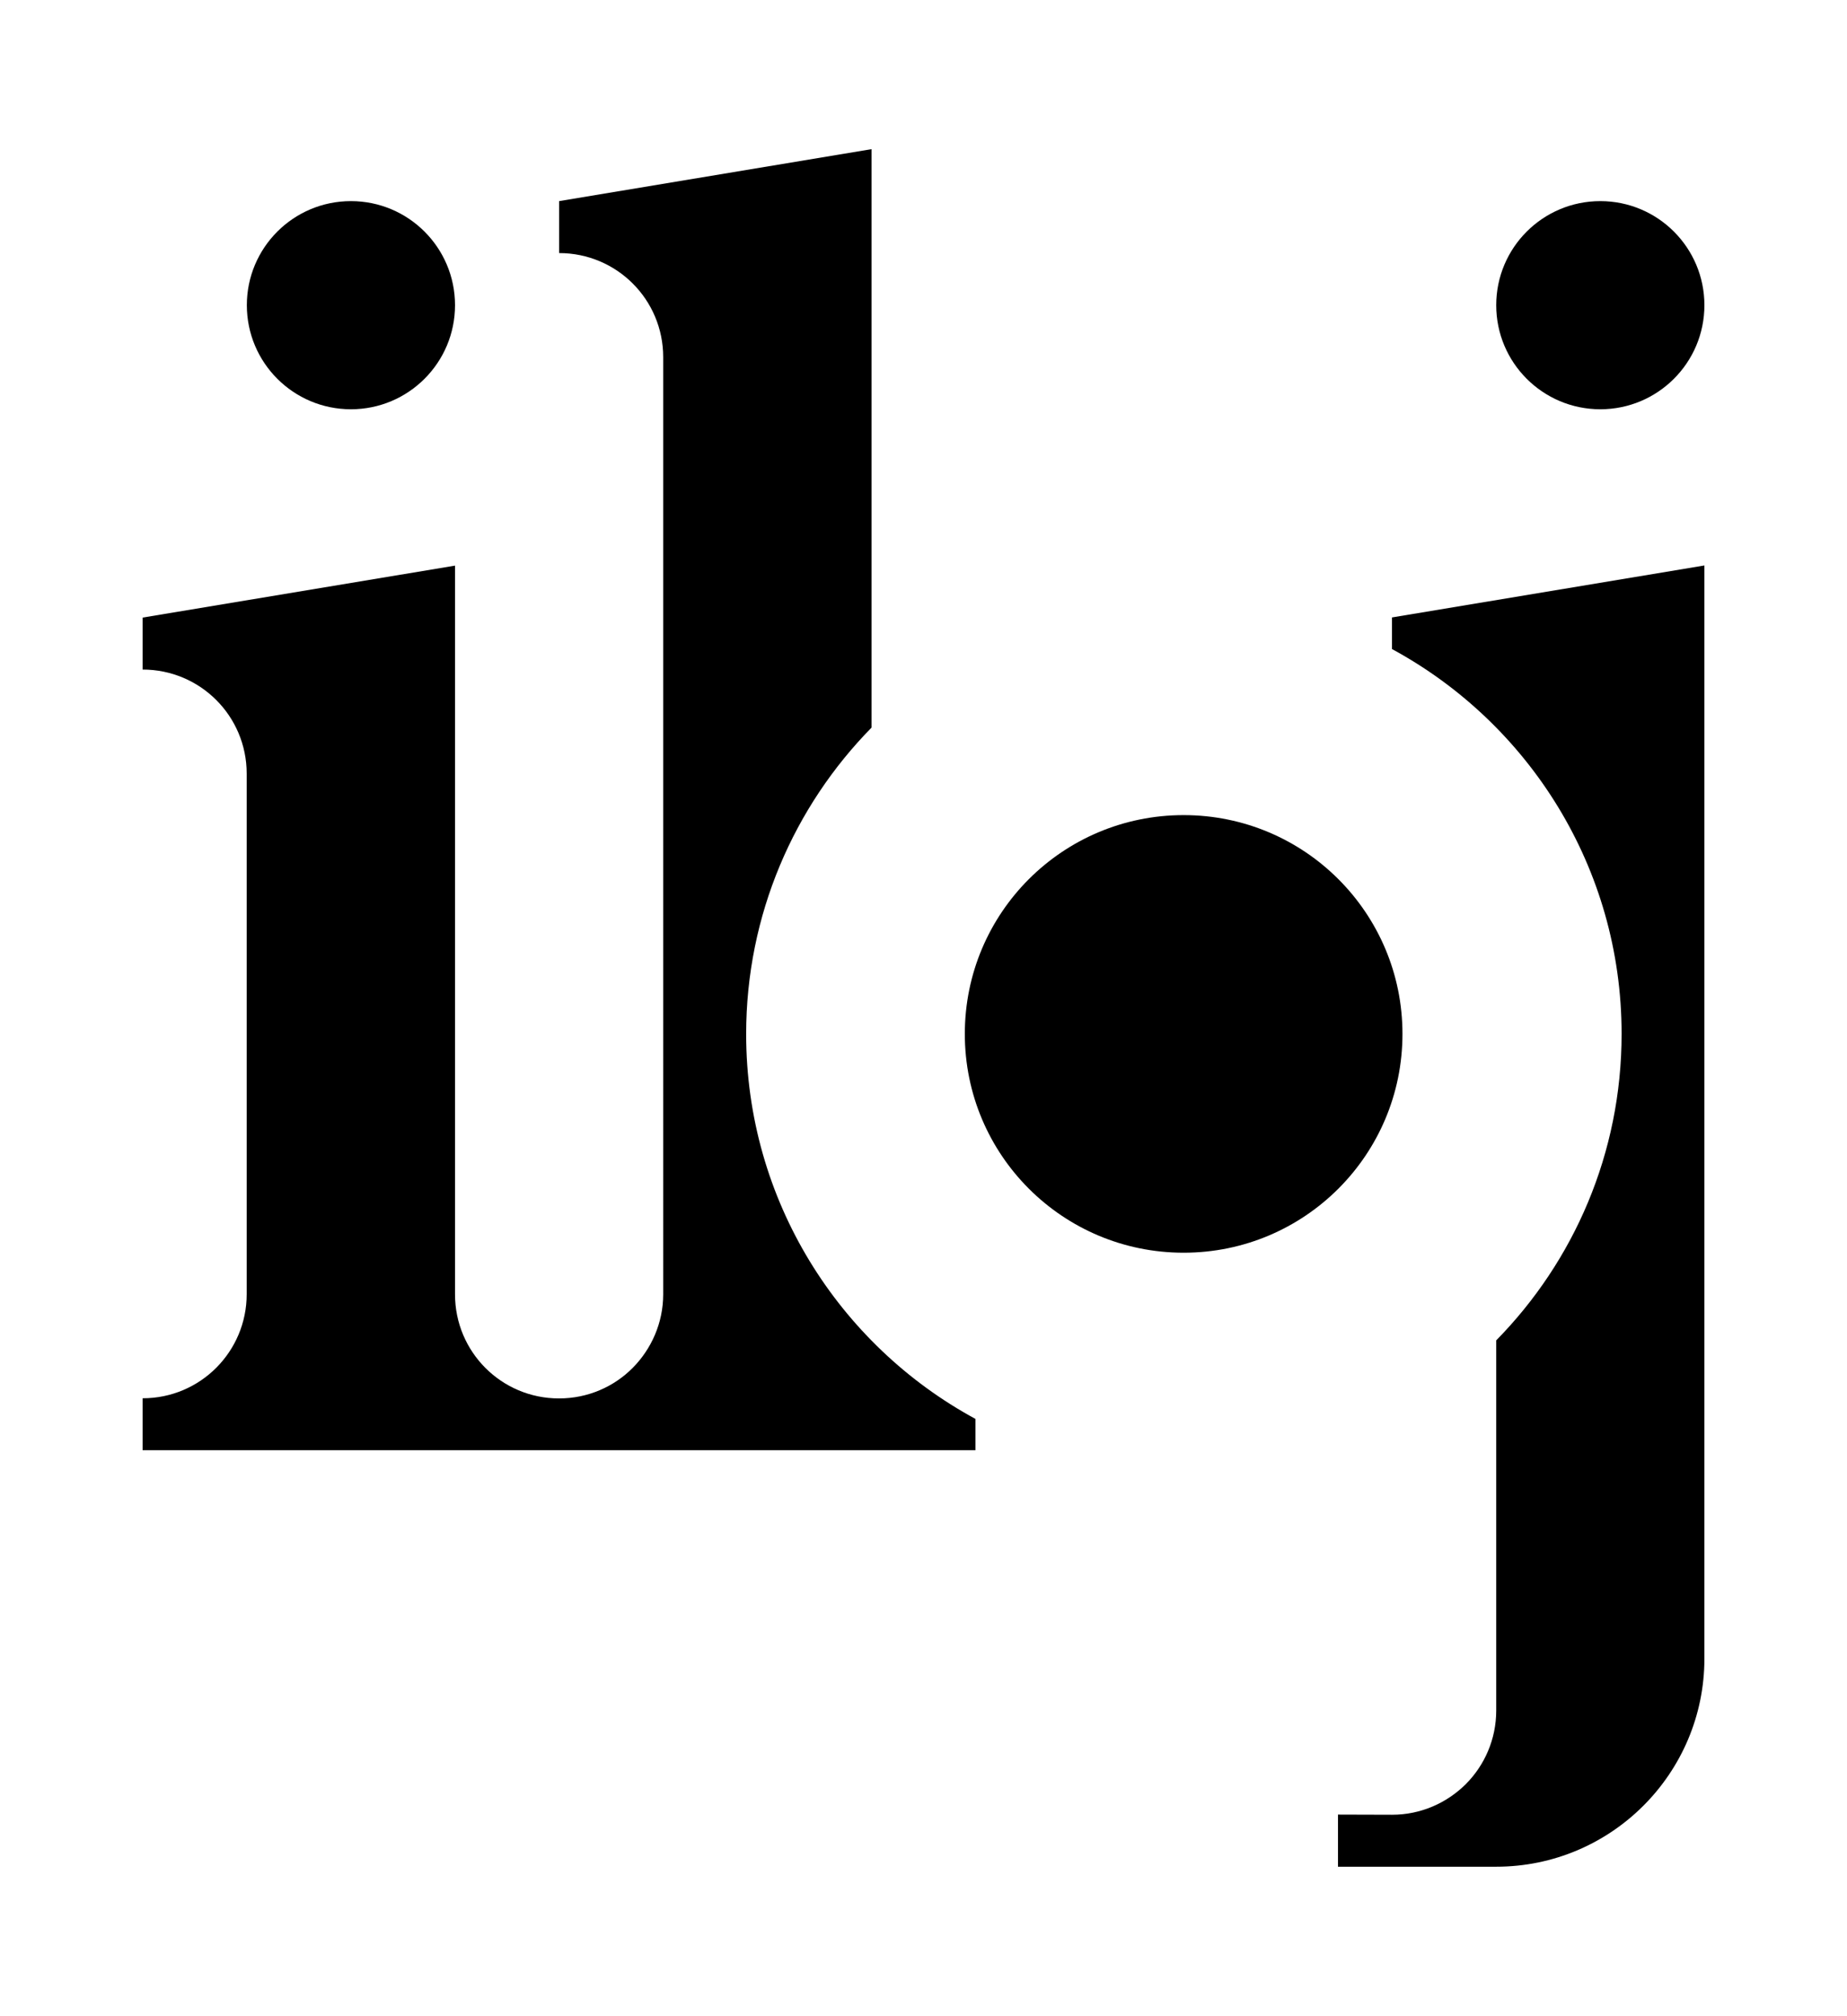
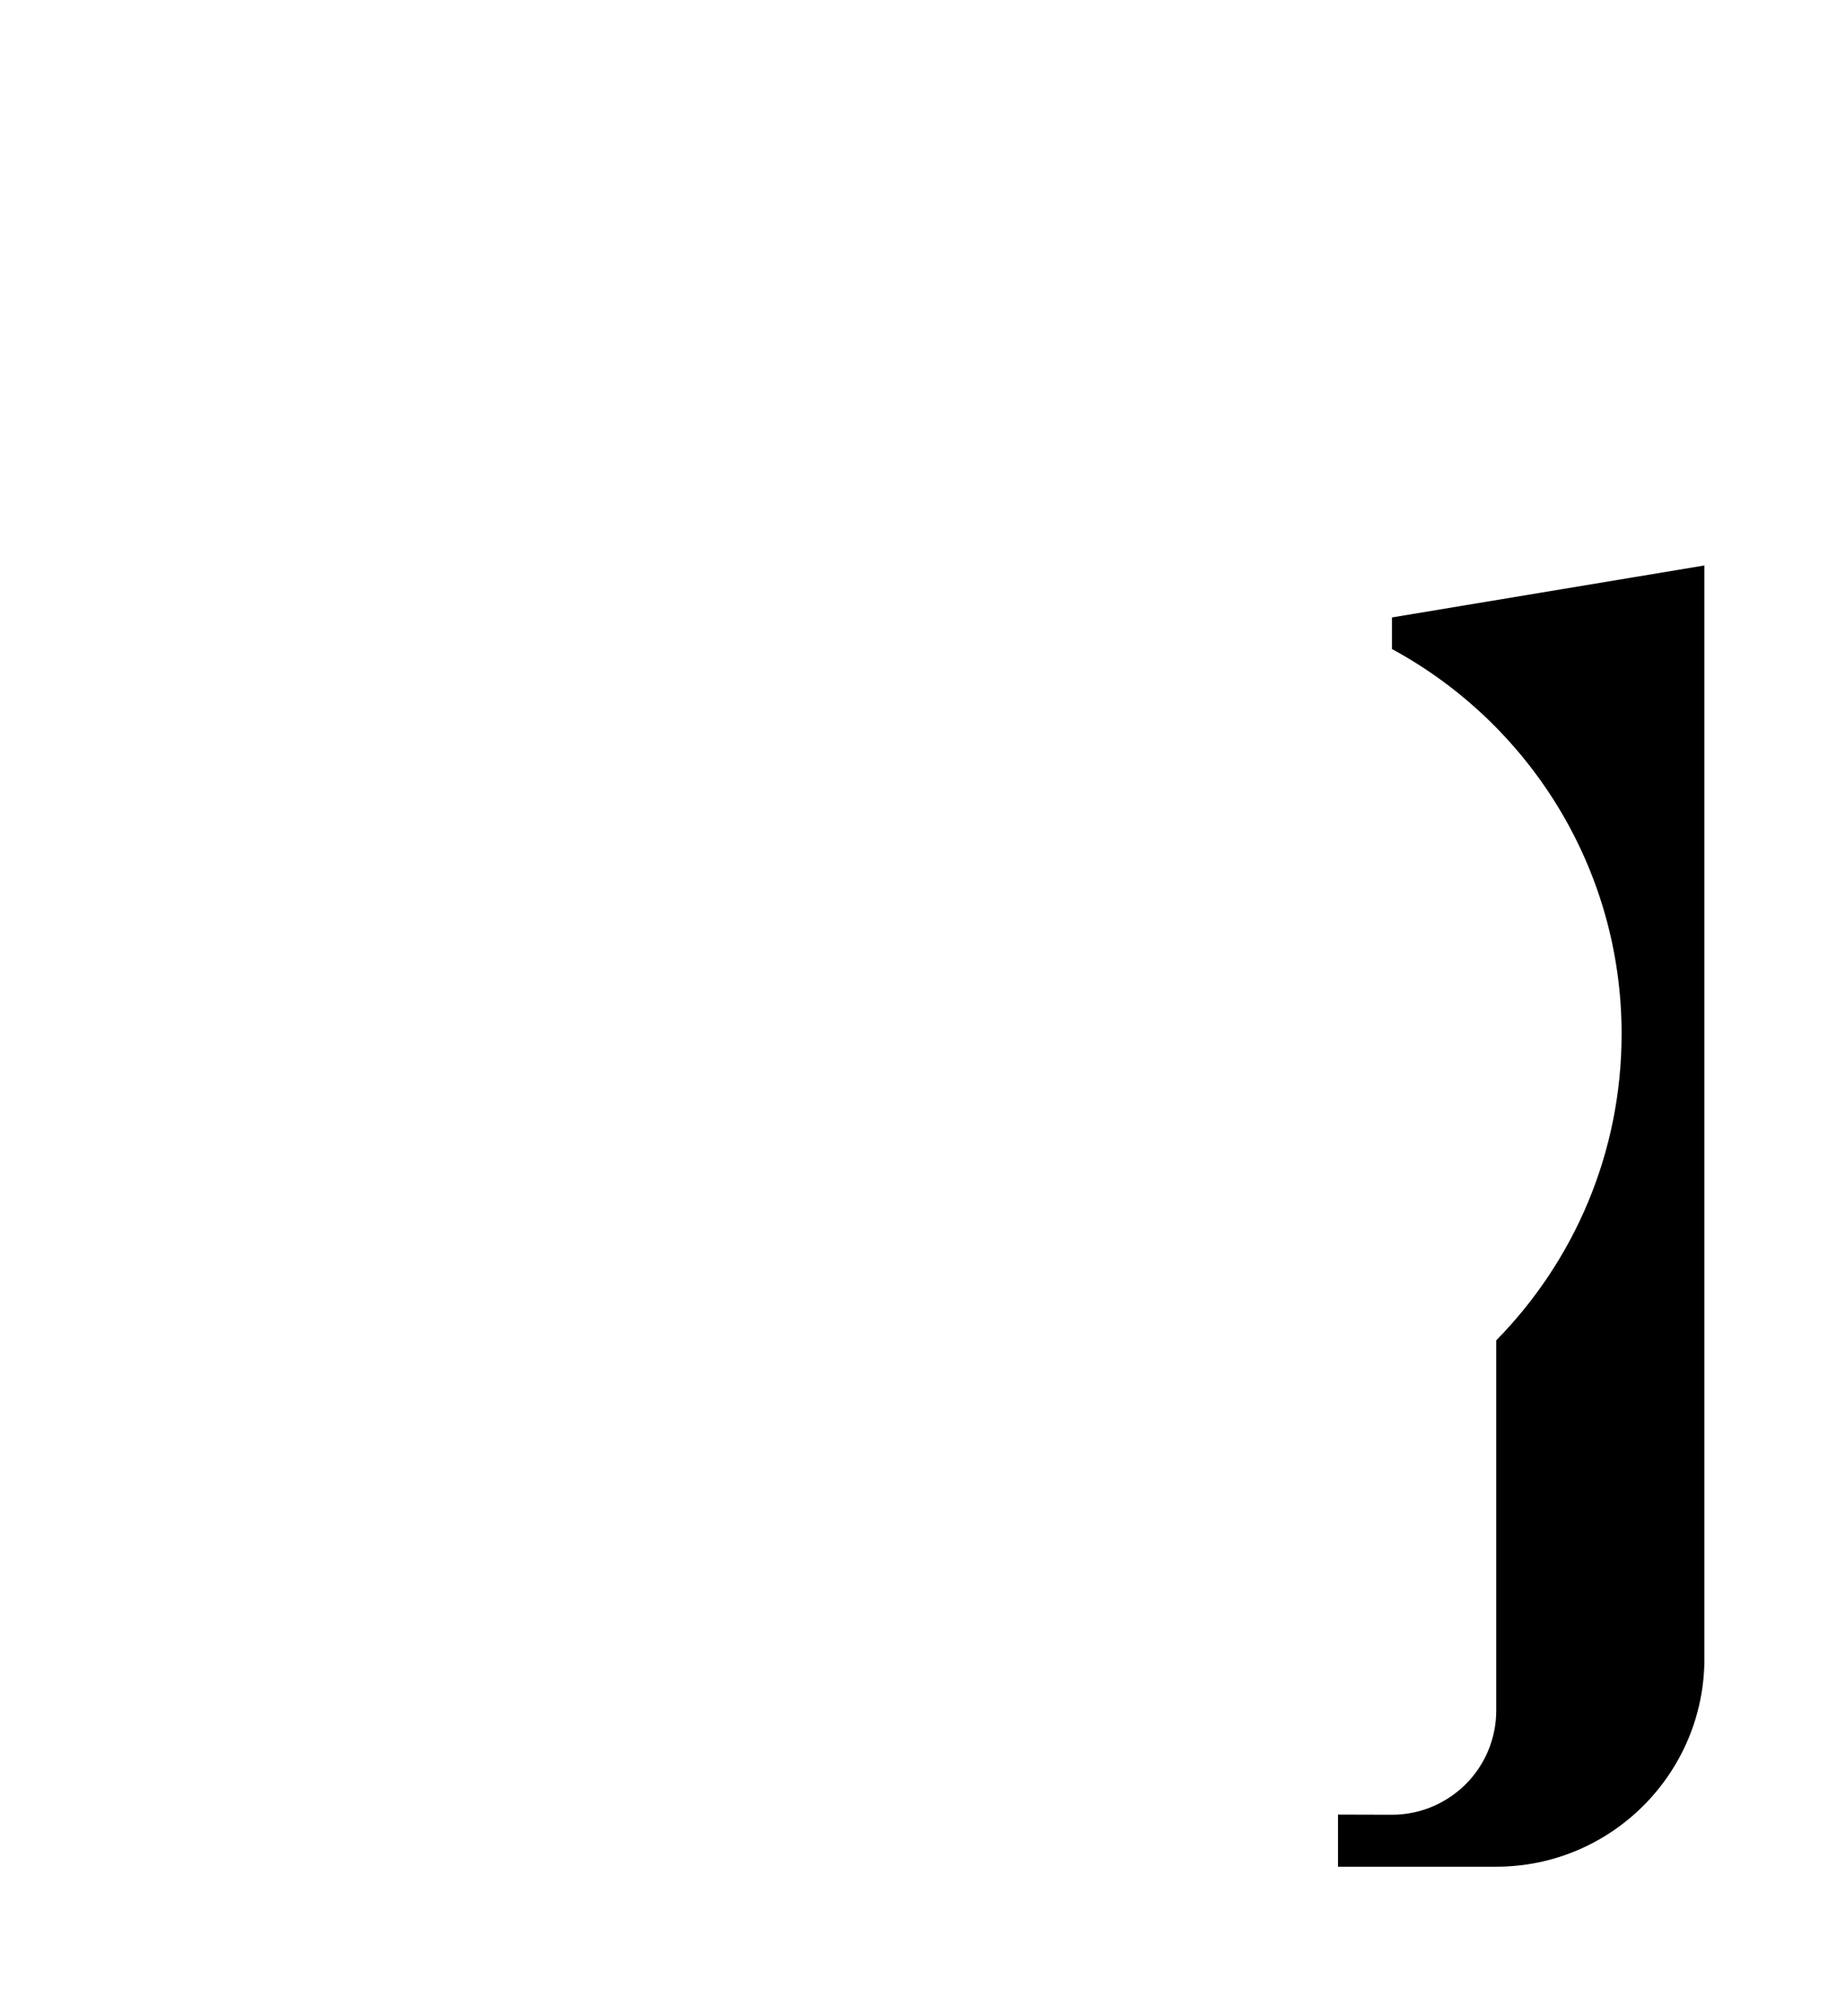
<svg xmlns="http://www.w3.org/2000/svg" version="1.1" id="Calque_1" x="0px" y="0px" viewBox="0 0 1180 1288" style="enable-background:new 0 0 1180 1288;" xml:space="preserve">
  <g>
    <g>
-       <circle cx="224.2" cy="195" r="66.5" />
-       <circle cx="1022.4" cy="195" r="66.5" />
-       <path d="M623.2,906.6v20H91.1v-33.2h0.1c36.7,0,66.4-29.8,66.4-66.5V494.3c0-36.8-29.7-66.5-66.5-66.5v-33.2l199.6-33.2V827 c0,36.8,29.7,66.5,66.4,66.5h0.1c18.4,0,35.1-7.5,47-19.5s19.5-28.7,19.5-47V228.2c0-36.8-29.7-66.5-66.5-66.5v-33.2l199.6-33.2 v369.6c-49.5,50.4-80.1,119.6-80.1,195.8C476.7,766.9,536,859.3,623.2,906.6z" />
-       <path d="M889.3,414.7C976.6,462,1036,554.4,1036,660.6c0,76.2-30.5,145.3-80.1,195.8v236.5c0,18.4-7.5,35.1-19.5,47.1 c-12.1,12-28.7,19.5-47,19.5l-34.6-0.1v33.3h101.1c73.4,0,133-59.6,133-133V361.3l-199.6,33.2L889.3,414.7L889.3,414.7z" />
-       <path d="M896,660.6c0-77.2-62.5-139.8-139.8-139.8s-139.8,62.5-139.8,139.8s62.5,139.8,139.8,139.8S896,737.8,896,660.6z" />
+       <path d="M889.3,414.7C976.6,462,1036,554.4,1036,660.6c0,76.2-30.5,145.3-80.1,195.8v236.5c0,18.4-7.5,35.1-19.5,47.1 c-12.1,12-28.7,19.5-47,19.5l-34.6-0.1v33.3h101.1c73.4,0,133-59.6,133-133V361.3l-199.6,33.2L889.3,414.7z" />
    </g>
  </g>
</svg>